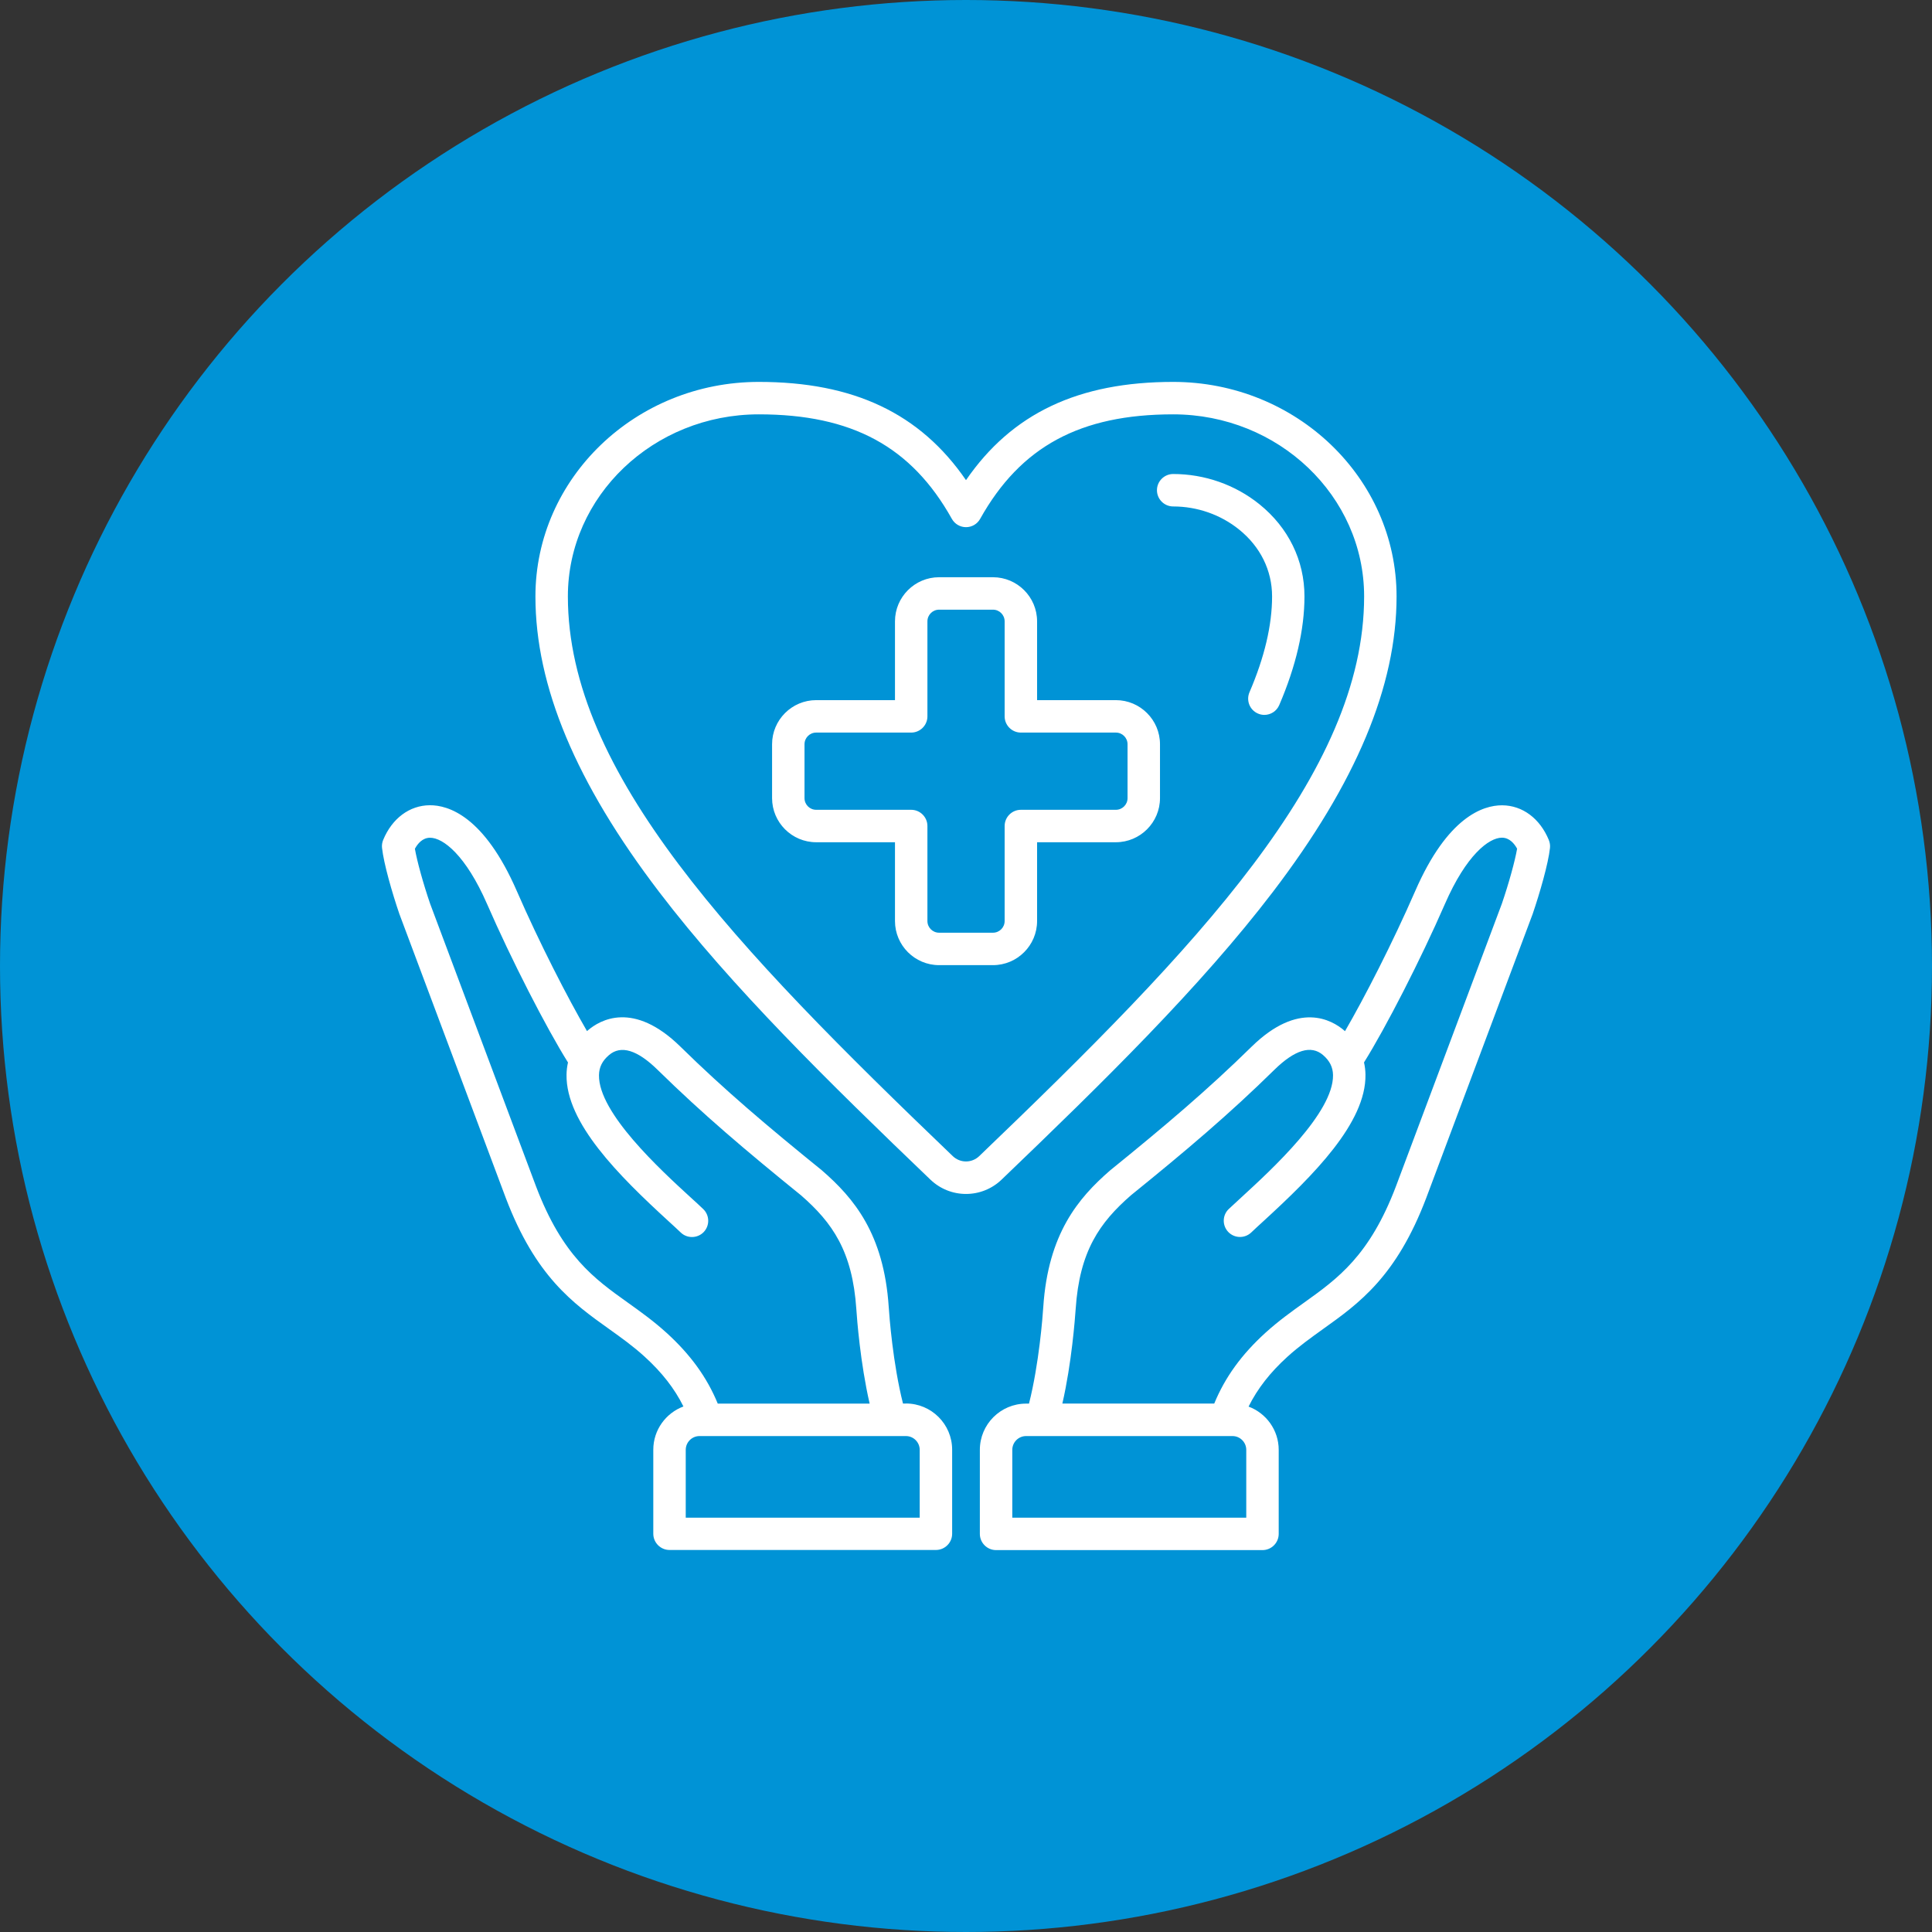
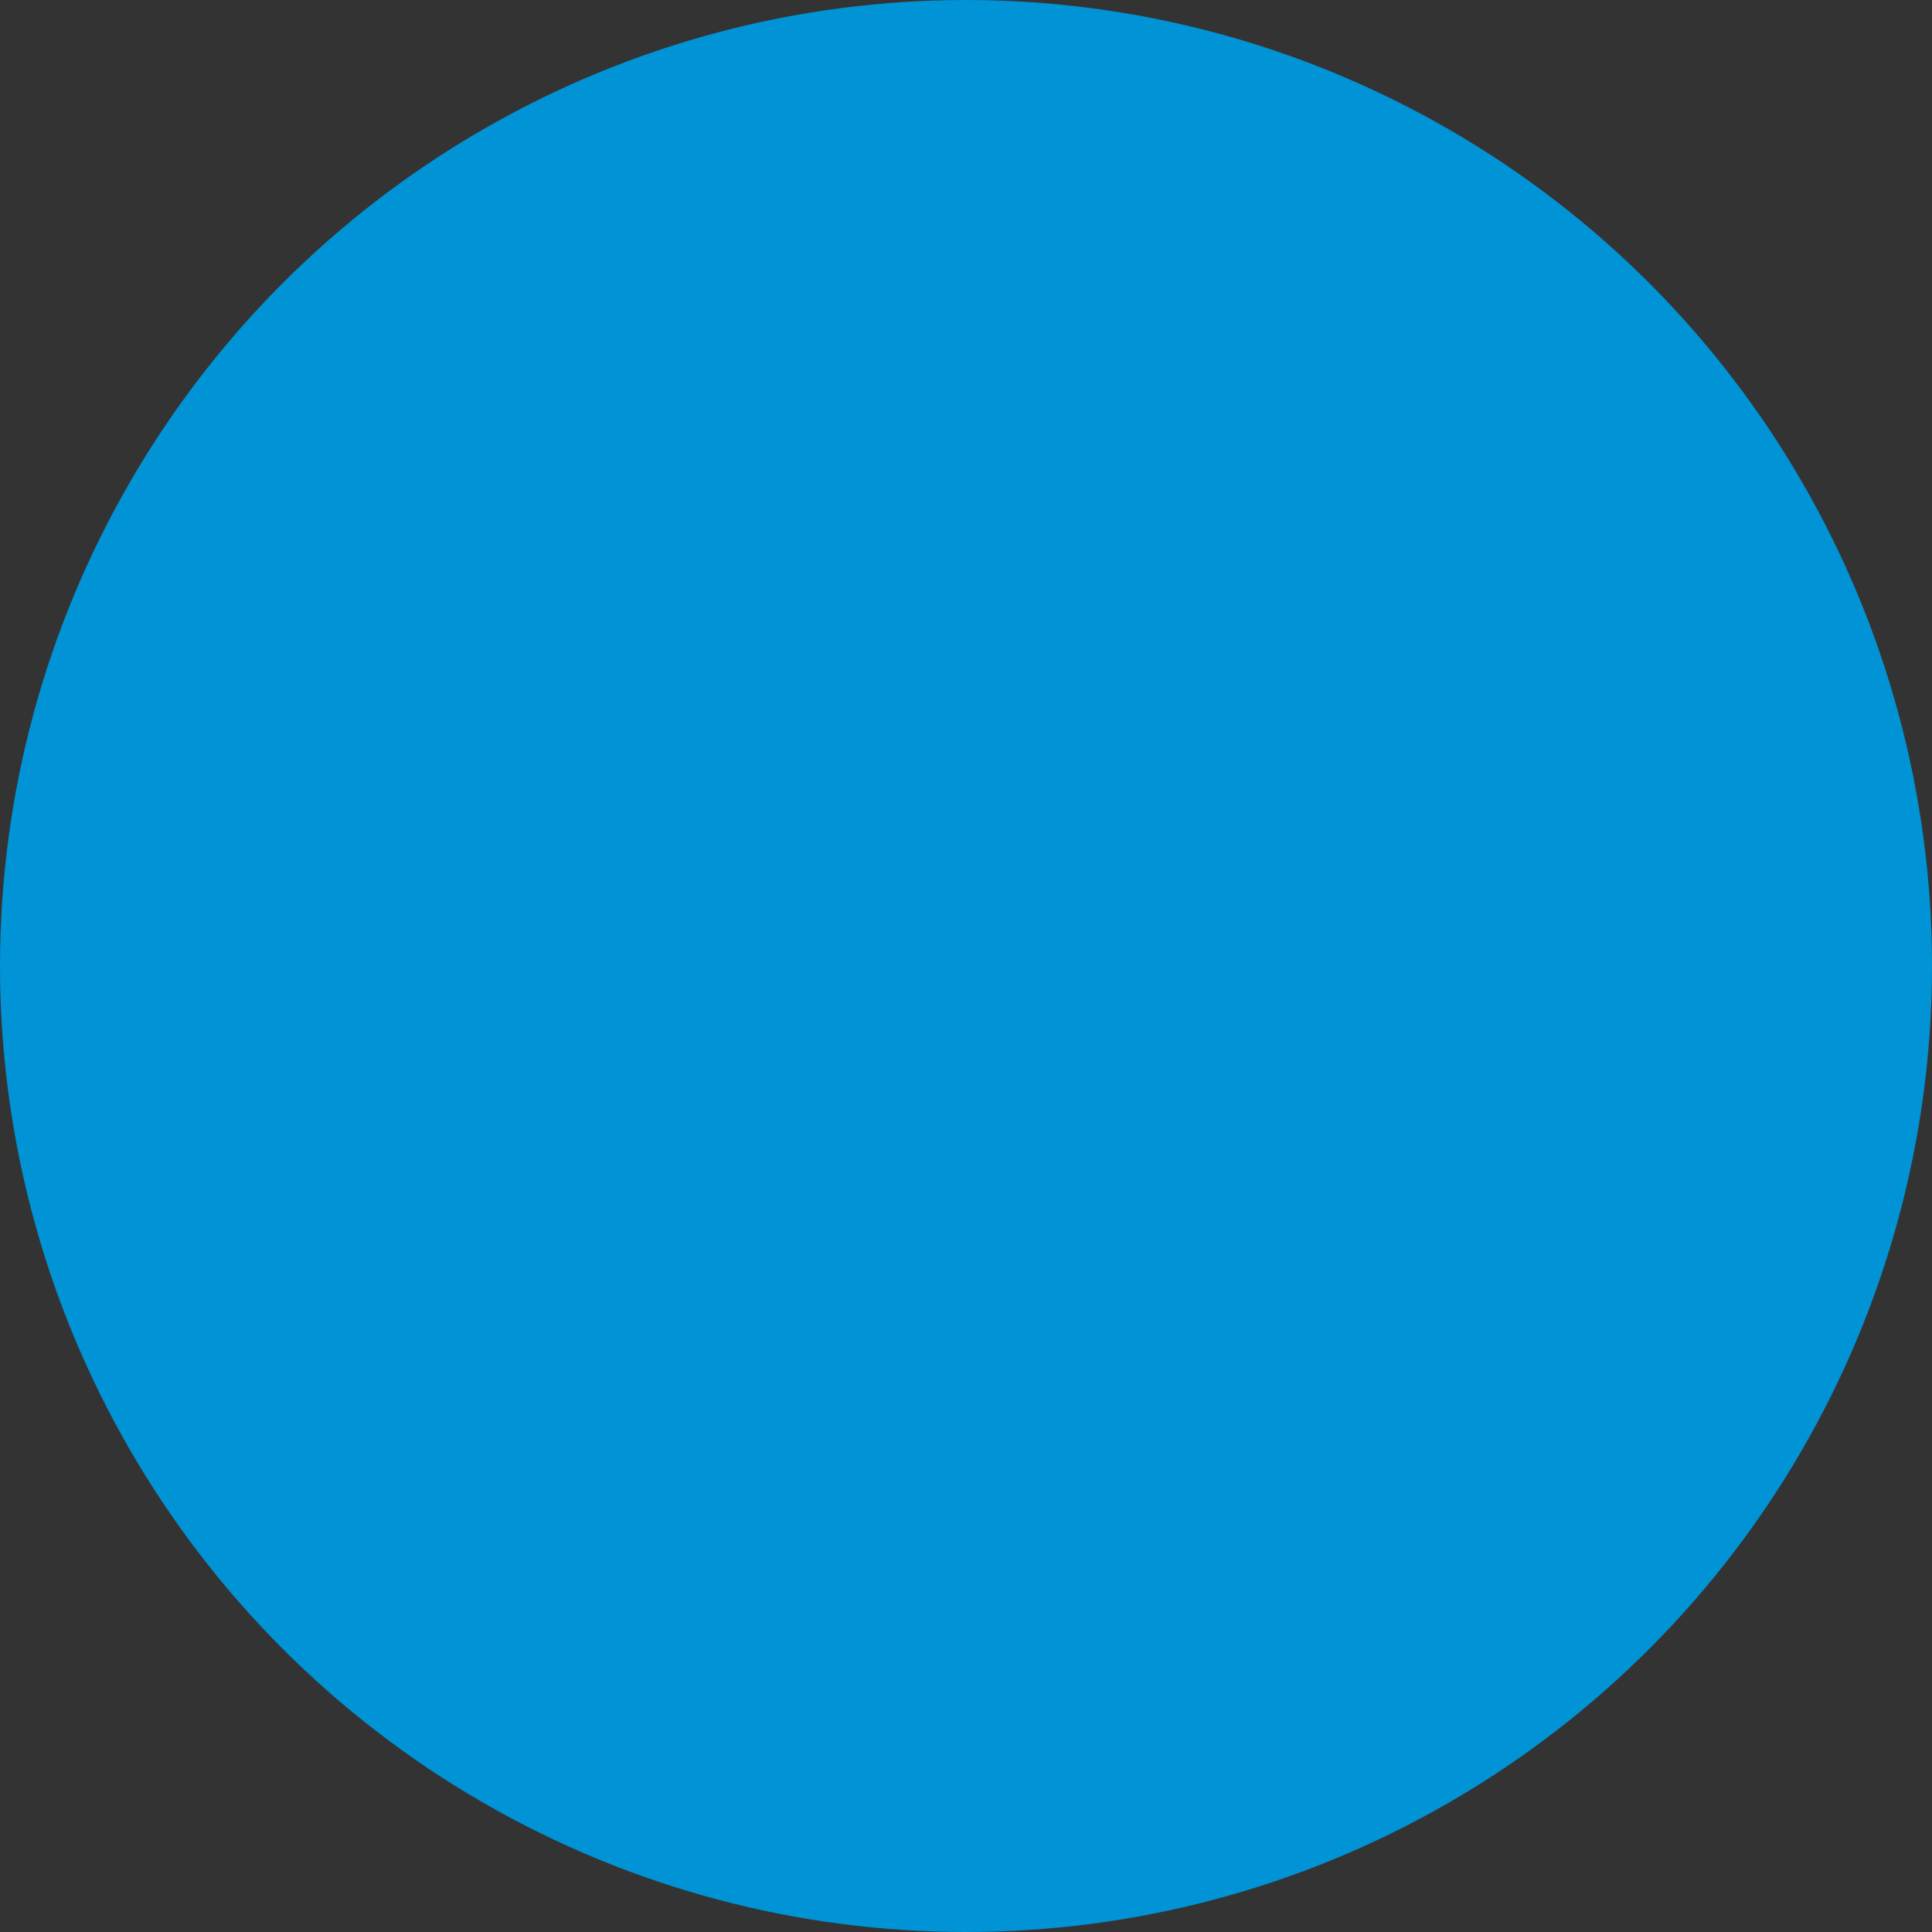
<svg xmlns="http://www.w3.org/2000/svg" id="Livello_1" data-name="Livello 1" viewBox="0 0 318 318">
  <rect x="0" y="0" width="318" height="318" fill="#333333" stroke="none" />
  <defs>
    <style>
      .cls-1 {
        fill: #fff;
      }

      .cls-2 {
        fill: #0093d6;
      }
    </style>
  </defs>
  <circle class="cls-2" cx="159" cy="159" r="159" />
-   <path class="cls-1" d="M149.11,231.02h-.48c-1.66-6.55-2.25-14.34-2.35-15.91-.8-12.04-5.74-17.9-10.96-22.44-.02-.02-.05-.04-.07-.06-8.96-7.26-15.98-13.19-23.25-20.33-7.75-7.6-13.25-4.4-15.26-2.67-.04.03-.08.07-.12.11-3.19-5.49-7.83-14.51-11.55-23.05-5.38-12.36-11.29-14.16-14.35-14.13-3.32.03-6.19,2.17-7.65,5.71-.17.41-.24.87-.19,1.31.28,2.57,1.65,7.36,2.88,10.95,0,.02.02.05.03.07l17.45,46.57c4.92,12.96,11.06,17.35,17,21.59,2.03,1.45,3.96,2.83,5.86,4.56,2.84,2.58,4.92,5.24,6.39,8.2-2.89,1.08-4.96,3.86-4.96,7.12v13.83c0,1.47,1.2,2.67,2.67,2.67h43.85c1.47,0,2.67-1.2,2.67-2.67v-13.83c0-4.2-3.41-7.61-7.61-7.61h0ZM109.69,219.36c-2.14-1.94-4.28-3.47-6.35-4.95-5.54-3.95-10.76-7.69-15.11-19.13l-17.43-46.52c-1.15-3.36-2.16-7.03-2.51-9.06.46-.84,1.25-1.8,2.48-1.81h.02c2.14,0,5.87,2.86,9.39,10.93,3.95,9.07,9.72,20.33,13.31,26.06-.15.65-.23,1.32-.24,2.01-.12,7.93,8.58,16.59,16.75,24.08.81.74,1.51,1.38,2.05,1.9,1.06,1.02,2.76.98,3.78-.08,1.02-1.07.98-2.76-.08-3.78-.58-.56-1.3-1.22-2.14-1.98-4.91-4.5-15.12-13.86-15.02-20.06.02-1.31.54-2.36,1.64-3.3,1.96-1.69,4.66-.87,8.03,2.44,7.42,7.28,14.53,13.3,23.59,20.64,5.15,4.49,8.46,9.19,9.1,18.73.1,1.55.65,8.86,2.19,15.55h-25c-1.79-4.35-4.51-8.09-8.45-11.67h0ZM151.38,249.8h-38.51v-11.16c0-1.25,1.02-2.27,2.27-2.27h33.97c1.25,0,2.27,1.02,2.27,2.27v11.16ZM254.93,138.26c-1.47-3.55-4.33-5.68-7.65-5.71h-.07c-3.07,0-8.94,1.86-14.28,14.13-3.72,8.53-8.36,17.56-11.55,23.05-.04-.04-.08-.07-.12-.11-2.01-1.73-7.51-4.93-15.26,2.67-7.28,7.14-14.29,13.07-23.25,20.33-.02.02-.05.04-.07.06-5.22,4.54-10.16,10.4-10.96,22.44-.1,1.56-.69,9.35-2.35,15.91h-.48c-4.2,0-7.61,3.41-7.61,7.61v13.83c0,1.47,1.2,2.67,2.67,2.67h43.85c1.47,0,2.67-1.2,2.67-2.67v-13.83c0-3.26-2.07-6.05-4.96-7.12,1.47-2.96,3.55-5.62,6.39-8.2,1.91-1.73,3.83-3.1,5.86-4.56,5.94-4.24,12.08-8.63,17-21.6l17.45-46.56s.02-.05.03-.07c1.23-3.6,2.6-8.38,2.88-10.95.05-.45-.02-.9-.19-1.31h0ZM205.13,249.8h-38.51v-11.16c0-1.25,1.02-2.27,2.27-2.27h33.97c1.25,0,2.27,1.02,2.27,2.27v11.16ZM247.2,148.75l-17.43,46.51c-4.35,11.45-9.58,15.18-15.11,19.14-2.07,1.48-4.21,3.01-6.35,4.95-3.94,3.58-6.66,7.32-8.45,11.67h-25c1.54-6.69,2.08-14.01,2.19-15.55.63-9.54,3.95-14.24,9.1-18.73,9.07-7.34,16.18-13.36,23.59-20.64,3.37-3.31,6.07-4.13,8.03-2.44,1.1.95,1.62,2,1.64,3.3.09,6.2-10.12,15.56-15.02,20.06-.83.76-1.55,1.42-2.14,1.98-1.07,1.02-1.1,2.71-.08,3.78,1.02,1.06,2.71,1.1,3.78.08.54-.52,1.24-1.16,2.05-1.9,8.17-7.49,16.87-16.15,16.75-24.08-.01-.69-.09-1.36-.24-2.01,3.59-5.73,9.36-17,13.31-26.06,3.51-8.07,7.25-10.93,9.39-10.93h.02c1.23.01,2.02.97,2.48,1.81-.35,2.03-1.36,5.7-2.51,9.06h0ZM209.5,146.82c13.71-17.97,20.37-33.89,20.37-48.65,0-19.47-16.5-35.31-36.77-35.31-15.58,0-26.53,5.16-34.1,16.17-7.57-11.01-18.52-16.17-34.1-16.17-20.28,0-36.77,15.84-36.77,35.31,0,14.76,6.66,30.68,20.37,48.65,11.94,15.65,27.92,31.32,44.64,47.34,1.59,1.52,3.67,2.36,5.86,2.36s4.28-.84,5.86-2.36c16.71-16.02,32.7-31.69,44.64-47.34h0ZM159,191.17c-.81,0-1.58-.31-2.17-.87-35.9-34.41-63.36-63.05-63.36-92.14,0-16.52,14.1-29.96,31.43-29.96,15.32,0,25.12,5.3,31.77,17.2.47.84,1.36,1.37,2.33,1.37s1.86-.52,2.33-1.37c6.65-11.89,16.45-17.2,31.77-17.2,17.33,0,31.43,13.44,31.43,29.96,0,29.09-27.46,57.72-63.36,92.14-.59.56-1.36.87-2.17.87h0ZM190.43,80.69c0-1.47,1.2-2.67,2.67-2.67,5.18,0,10.22,1.77,14.2,4.98,4.78,3.86,7.41,9.25,7.41,15.17,0,5.46-1.4,11.48-4.15,17.88-.43,1.01-1.42,1.62-2.45,1.62-.35,0-.71-.07-1.05-.22-1.36-.58-1.98-2.15-1.4-3.51,2.47-5.74,3.72-11.04,3.72-15.77,0-4.28-1.93-8.19-5.43-11.01-3.03-2.45-6.89-3.8-10.85-3.8-1.47,0-2.67-1.2-2.67-2.67h0ZM190.93,131.37v-8.87c0-4-3.26-7.26-7.26-7.26h-12.97v-12.97c0-4-3.26-7.26-7.26-7.26h-8.87c-4,0-7.26,3.26-7.26,7.26v12.97h-12.97c-4,0-7.26,3.26-7.26,7.26v8.87c0,4,3.26,7.26,7.26,7.26h12.97v12.97c0,4,3.26,7.26,7.26,7.26h8.87c4,0,7.26-3.26,7.26-7.26v-12.97h12.97c4,0,7.26-3.26,7.26-7.26h0ZM168.03,133.29c-1.47,0-2.67,1.2-2.67,2.67v15.64c0,1.06-.86,1.92-1.92,1.92h-8.87c-1.06,0-1.92-.86-1.92-1.92v-15.64c0-1.47-1.2-2.67-2.67-2.67h-15.64c-1.06,0-1.92-.86-1.92-1.92v-8.87c0-1.06.86-1.92,1.92-1.92h15.64c1.47,0,2.67-1.2,2.67-2.67v-15.64c0-1.06.86-1.92,1.92-1.92h8.87c1.06,0,1.92.86,1.92,1.92v15.64c0,1.47,1.2,2.67,2.67,2.67h15.64c1.06,0,1.92.86,1.92,1.92v8.87c0,1.06-.86,1.92-1.92,1.92h-15.64Z" />
</svg>